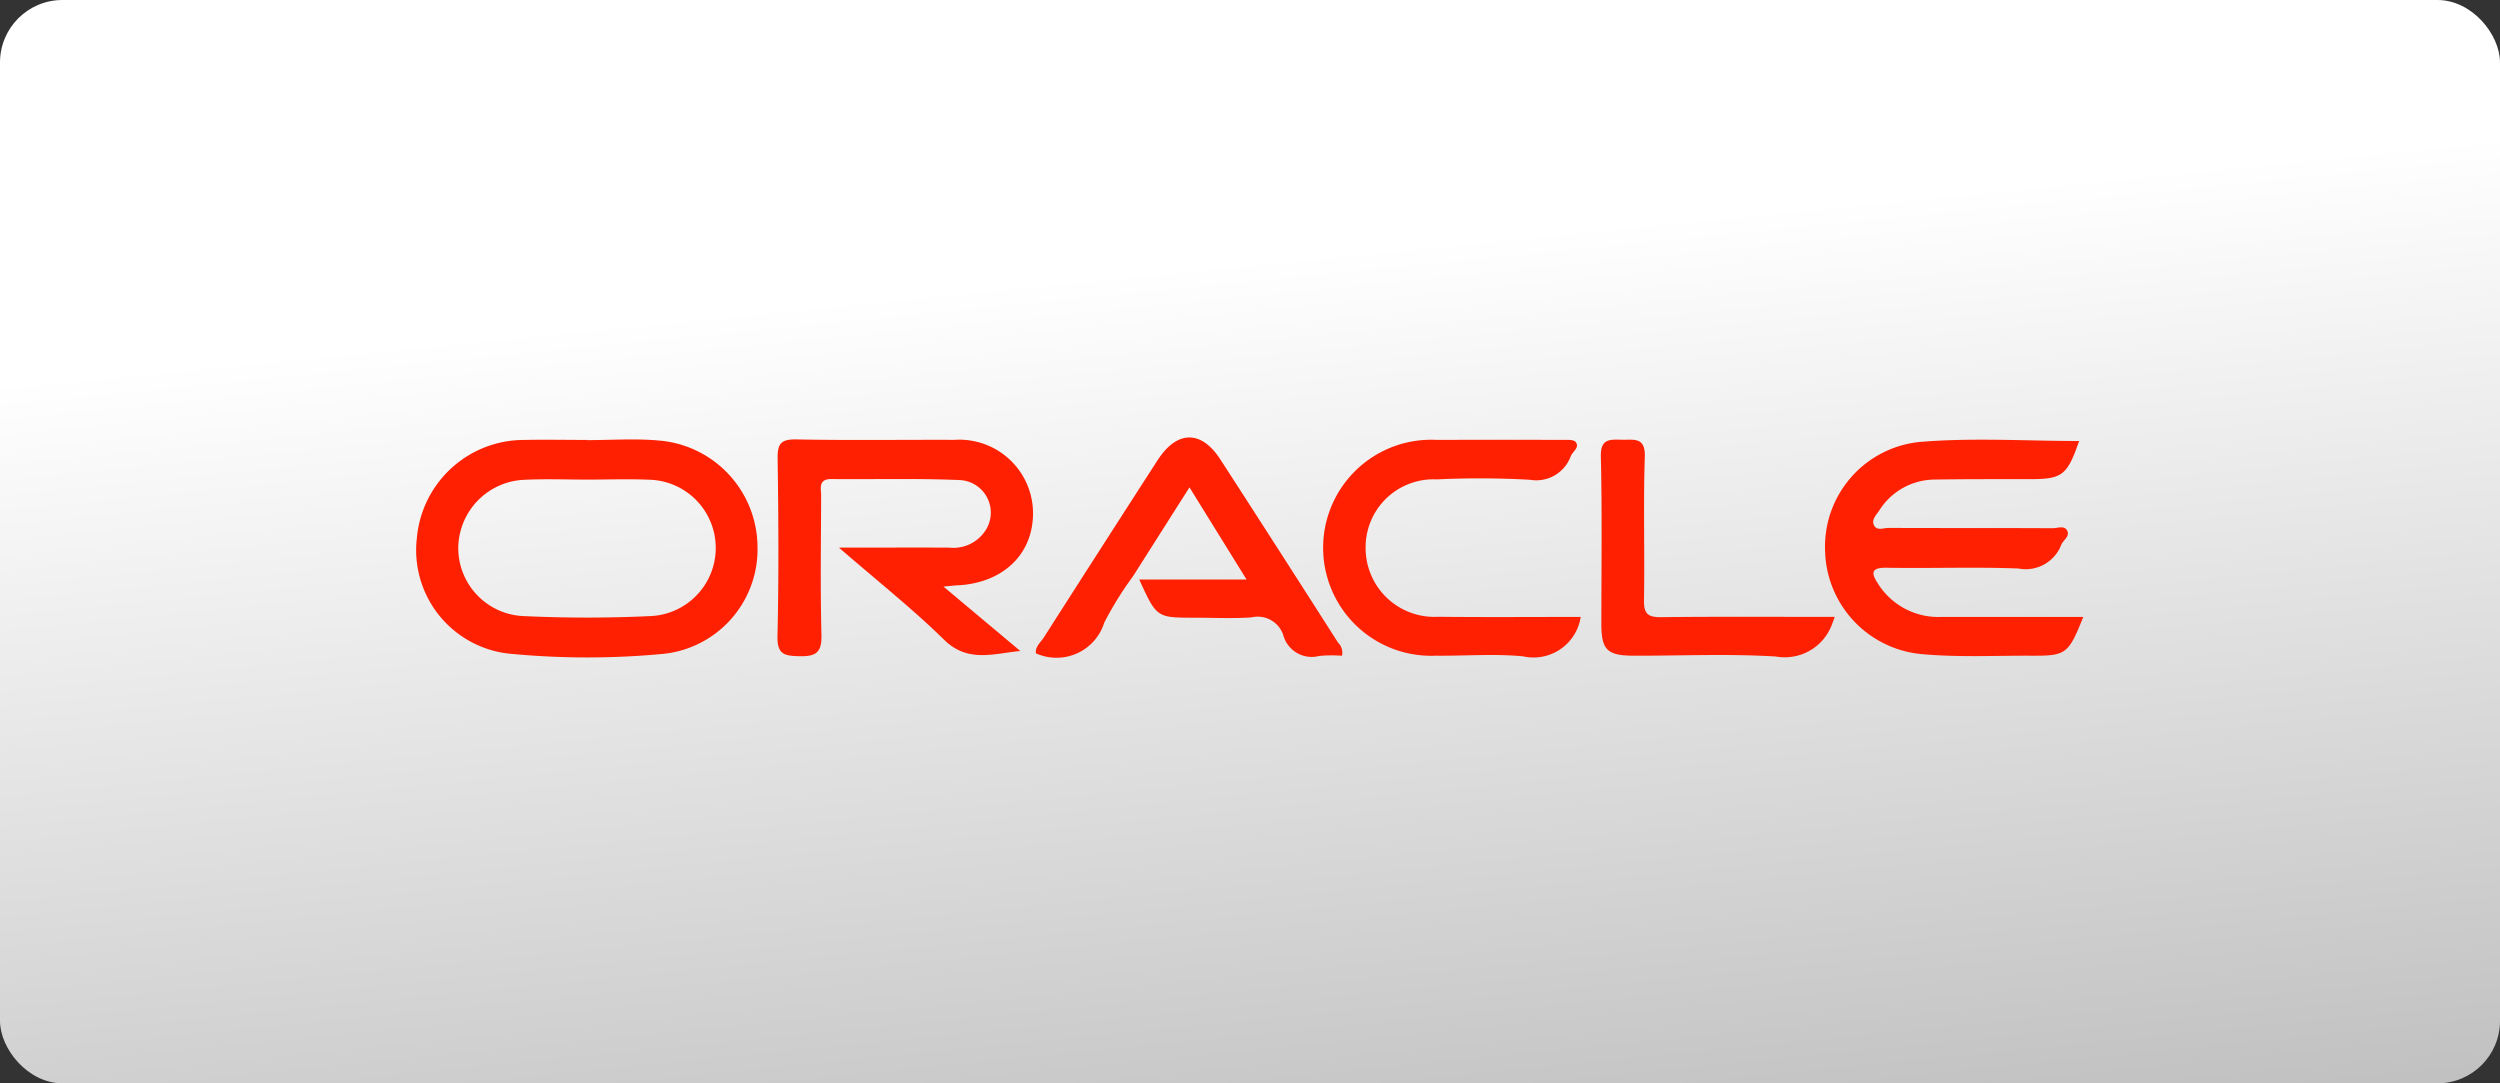
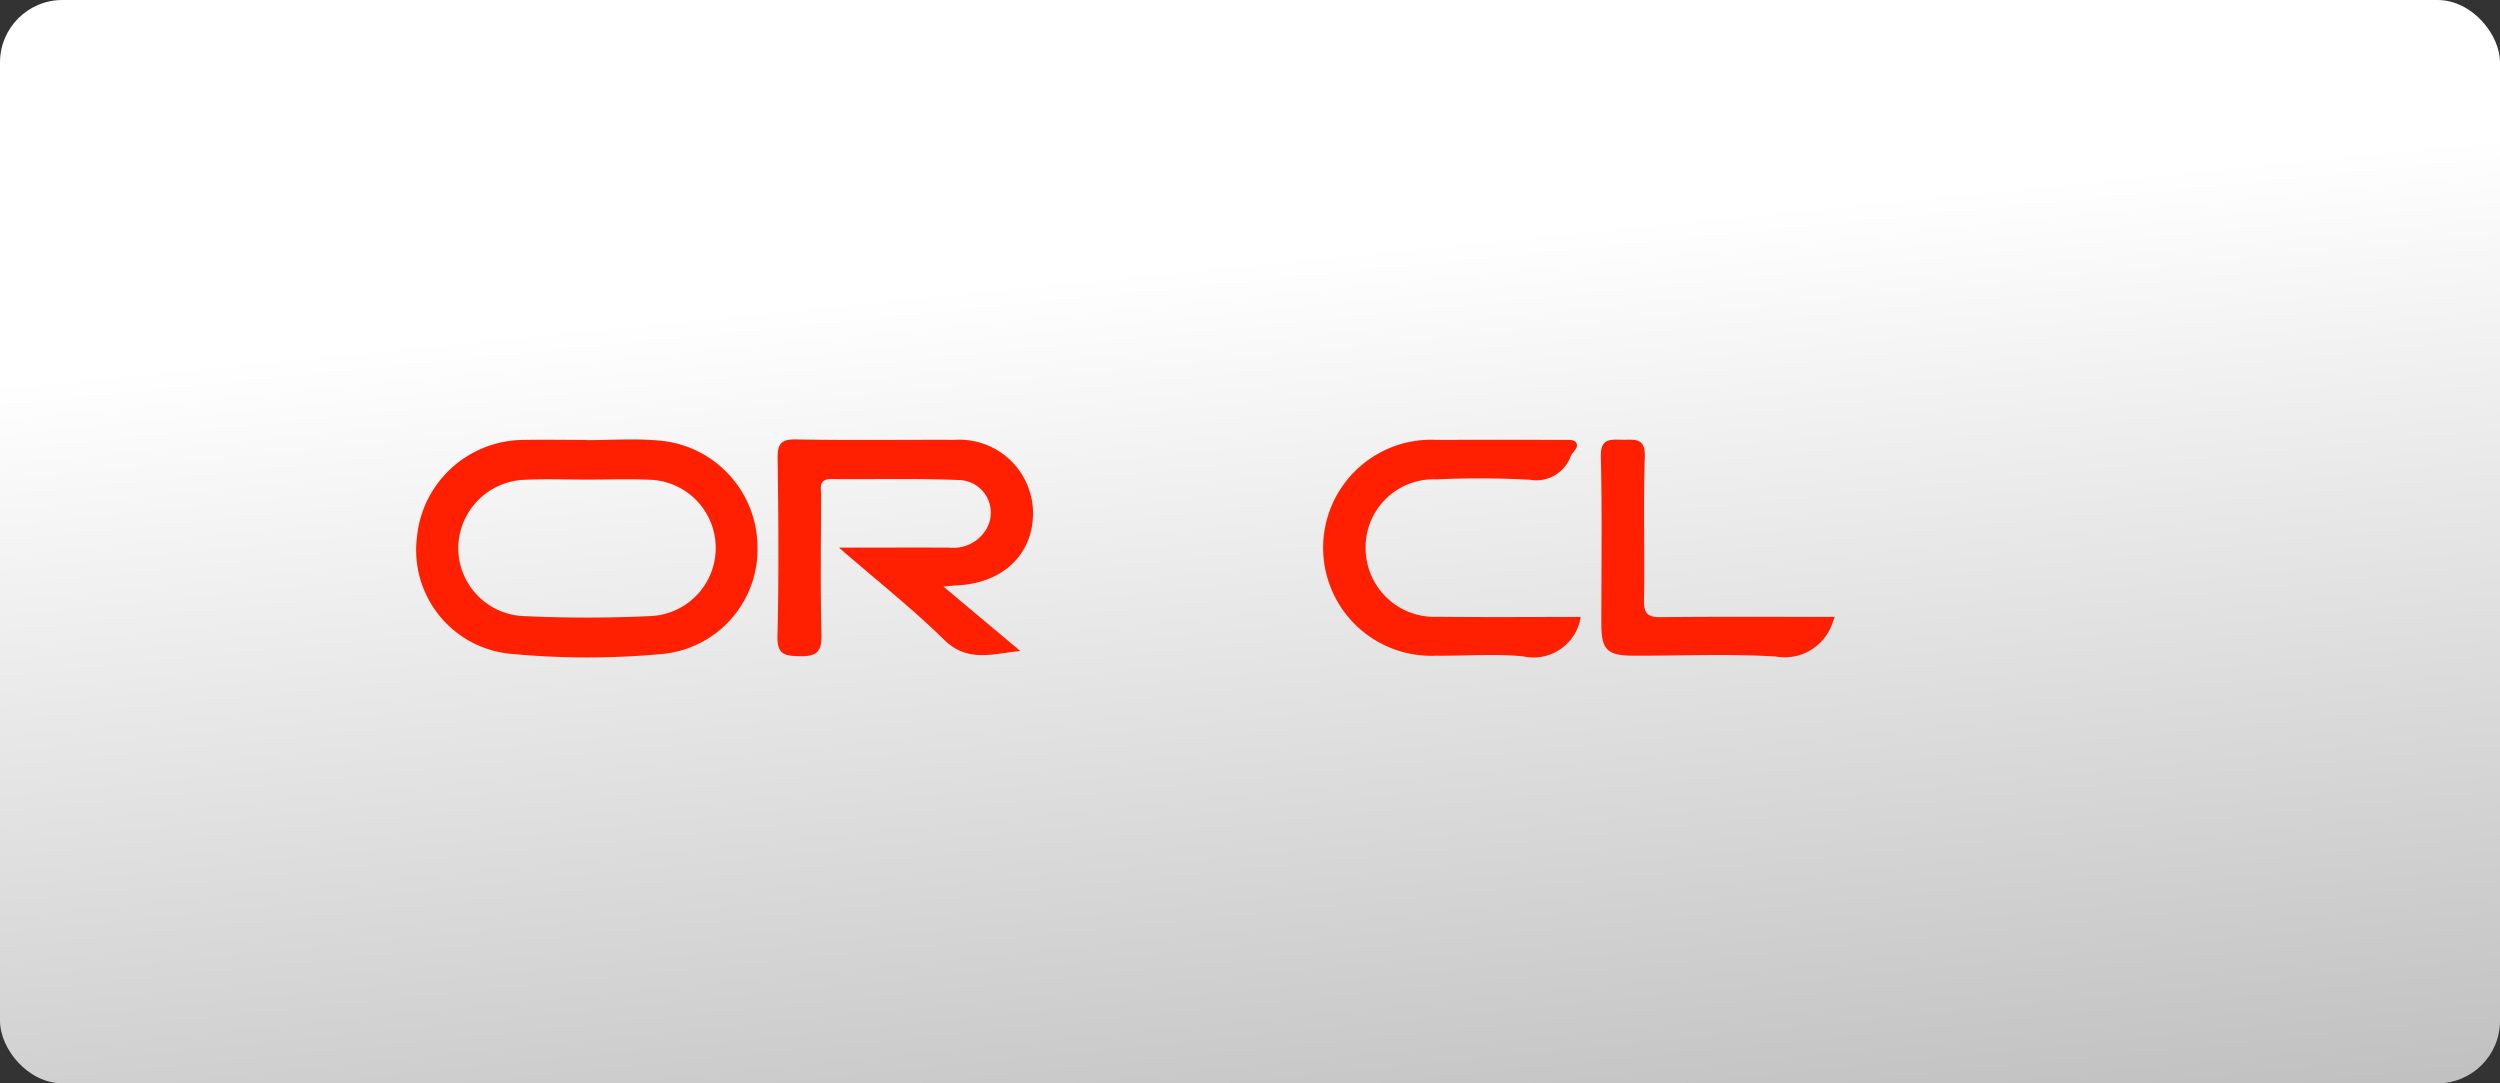
<svg xmlns="http://www.w3.org/2000/svg" width="120" height="52" viewBox="0 0 120 52">
  <rect x="0" y="0" width="120" height="52" fill="#333333" stroke="none" />
  <defs>
    <linearGradient id="linear-gradient" x1="0.5" y1="0.241" x2="0.88" y2="1.907" gradientUnits="objectBoundingBox">
      <stop offset="0" stop-color="#fff" />
      <stop offset="1" stop-color="gray" />
    </linearGradient>
  </defs>
  <g id="Enterprise-Oracle" transform="translate(-402 -1841)">
    <rect id="Gradient_rectangle" data-name="Gradient rectangle" width="120" height="52" rx="3" transform="translate(402 1841)" fill="url(#linear-gradient)" />
    <g id="Group_2837" data-name="Group 2837" transform="translate(10 1.15)">
-       <path id="Path_15341" data-name="Path 15341" d="M8.181.972c1.135,0,2.278-.083,3.4.016a5.15,5.15,0,0,1,4.779,5.09,5.043,5.043,0,0,1-4.658,5.166,38.686,38.686,0,0,1-7.092-.007A5,5,0,0,1,.009,5.672,5.165,5.165,0,0,1,5.164.963c1.005-.021,2.012,0,3.018,0Zm.031,1.895c-1.005,0-2.012-.038-3.015.008a3.307,3.307,0,0,0-3.2,3.253A3.27,3.27,0,0,0,5.064,9.415c2.071.1,4.153.1,6.225,0a3.275,3.275,0,0,0-.159-6.543C10.159,2.832,9.185,2.867,8.212,2.867Z" transform="translate(412 1860.004)" fill="#fe2001" />
-       <path id="Path_15342" data-name="Path 15342" d="M692.4,1.124c-.573,1.649-.809,1.829-2.345,1.831s-3.049-.005-4.573.02A3.164,3.164,0,0,0,682.8,4.47c-.138.2-.375.433-.251.692.139.289.465.133.7.134,2.627.012,5.254,0,7.881.015.238,0,.568-.152.7.124s-.193.442-.287.671a1.829,1.829,0,0,1-2.06,1.138c-2.105-.08-4.216,0-6.323-.036-.773-.013-.74.27-.41.771a3.417,3.417,0,0,0,3.04,1.589H692.6c-.719,1.791-.82,1.87-2.5,1.862-1.718-.008-3.445.081-5.152-.068a5.1,5.1,0,0,1-4.743-5.008,5.05,5.05,0,0,1,4.542-5.184C687.28.956,689.841,1.124,692.4,1.124Z" transform="translate(-200.602 1859.894)" fill="#fe2001" />
+       <path id="Path_15341" data-name="Path 15341" d="M8.181.972c1.135,0,2.278-.083,3.4.016a5.15,5.15,0,0,1,4.779,5.09,5.043,5.043,0,0,1-4.658,5.166,38.686,38.686,0,0,1-7.092-.007A5,5,0,0,1,.009,5.672,5.165,5.165,0,0,1,5.164.963c1.005-.021,2.012,0,3.018,0Zm.031,1.895c-1.005,0-2.012-.038-3.015.008a3.307,3.307,0,0,0-3.2,3.253A3.27,3.27,0,0,0,5.064,9.415c2.071.1,4.153.1,6.225,0a3.275,3.275,0,0,0-.159-6.543C10.159,2.832,9.185,2.867,8.212,2.867" transform="translate(412 1860.004)" fill="#fe2001" />
      <path id="Path_15343" data-name="Path 15343" d="M182.152,8l3.69,3.093c-1.28.119-2.512.583-3.652-.534-1.53-1.5-3.221-2.838-5.053-4.428,1.954,0,3.624-.007,5.294,0a1.836,1.836,0,0,0,1.745-.833,1.564,1.564,0,0,0-1.27-2.411c-2.038-.085-4.083-.027-6.124-.047-.656-.007-.5.455-.5.807-.009,2.226-.042,4.453.015,6.677.021.826-.249,1.036-1.042,1.019-.726-.015-1.09-.072-1.069-.967.066-2.837.048-5.678.007-8.516-.01-.708.15-.938.9-.923,2.527.05,5.056.012,7.584.021a3.537,3.537,0,0,1,3.775,3.46c.031,2.019-1.439,3.432-3.668,3.525C182.665,7.95,182.549,7.965,182.152,8Z" transform="translate(255.133 1860.005)" fill="#fe2001" />
-       <path id="Path_15344" data-name="Path 15344" d="M313.721,10.475a6.645,6.645,0,0,0-1.091.01A1.414,1.414,0,0,1,310.9,9.477a1.294,1.294,0,0,0-1.527-.842c-.9.061-1.814.015-2.721.015-1.827,0-1.827,0-2.663-1.832h5.151L306.4,2.394c-.937,1.474-1.827,2.875-2.716,4.276a16.273,16.273,0,0,0-1.375,2.218,2.4,2.4,0,0,1-3.279,1.472c-.049-.312.232-.531.393-.785q2.709-4.242,5.438-8.472c.933-1.451,2.1-1.477,3.023-.047q2.838,4.389,5.65,8.794A.669.669,0,0,1,313.721,10.475Z" transform="translate(142.695 1860.85)" fill="#fe2001" />
      <path id="Path_15345" data-name="Path 15345" d="M450.136,9.612a2.292,2.292,0,0,1-2.769,1.892c-1.383-.132-2.788-.016-4.183-.031a5.185,5.185,0,1,1,.044-10.358q3.018-.01,6.035,0c.217,0,.53-.025.629.1.206.252-.125.447-.228.666a1.762,1.762,0,0,1-1.958,1.149,43.381,43.381,0,0,0-4.475-.019,3.259,3.259,0,0,0-3.419,3.318,3.3,3.3,0,0,0,3.481,3.276C445.556,9.631,447.821,9.612,450.136,9.612Z" transform="translate(17.738 1859.85)" fill="#fe2001" />
      <path id="Path_15346" data-name="Path 15346" d="M583.133,9.539c-.077.212-.1.272-.12.329a2.418,2.418,0,0,1-2.71,1.572c-2.262-.138-4.54-.033-6.811-.039-1.28,0-1.56-.278-1.561-1.516,0-2.68.039-5.361-.024-8.04-.02-.871.428-.822,1.009-.81s1.136-.143,1.1.829c-.074,2.29,0,4.585-.038,6.877-.01.636.176.819.814.811C577.548,9.521,580.3,9.539,583.133,9.539Z" transform="translate(-103.066 1859.922)" fill="#fe2001" />
    </g>
  </g>
</svg>